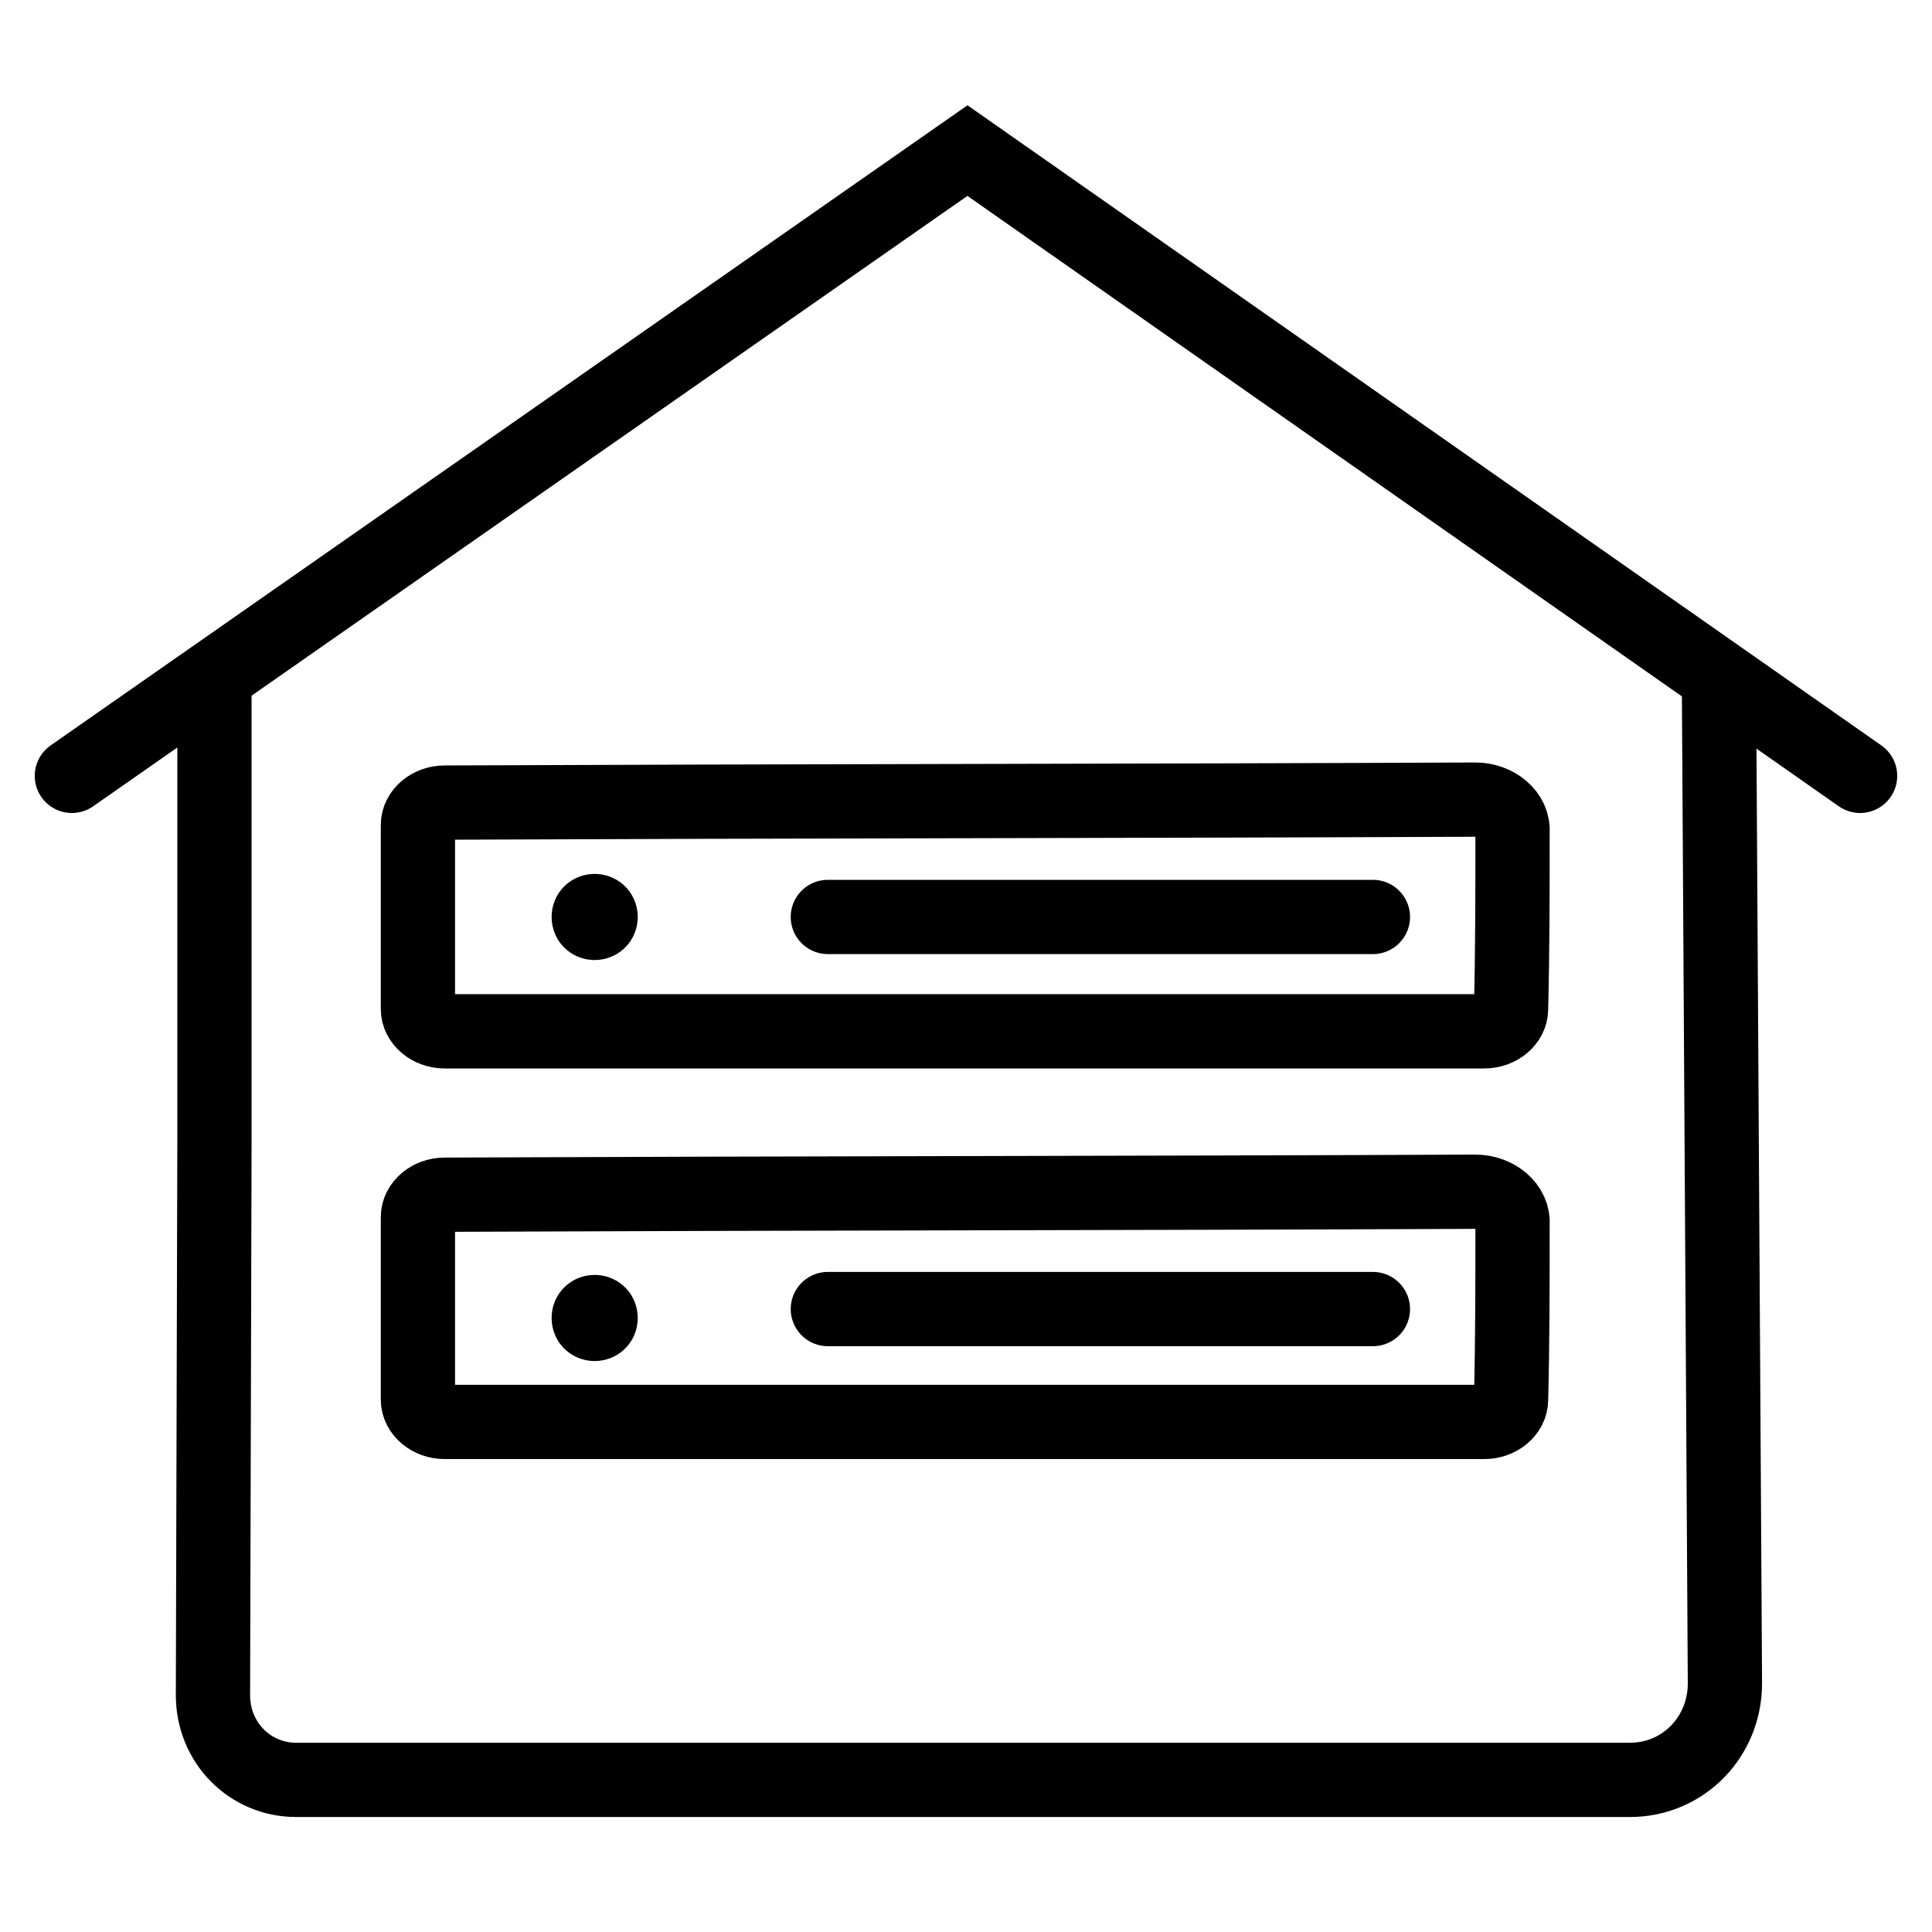
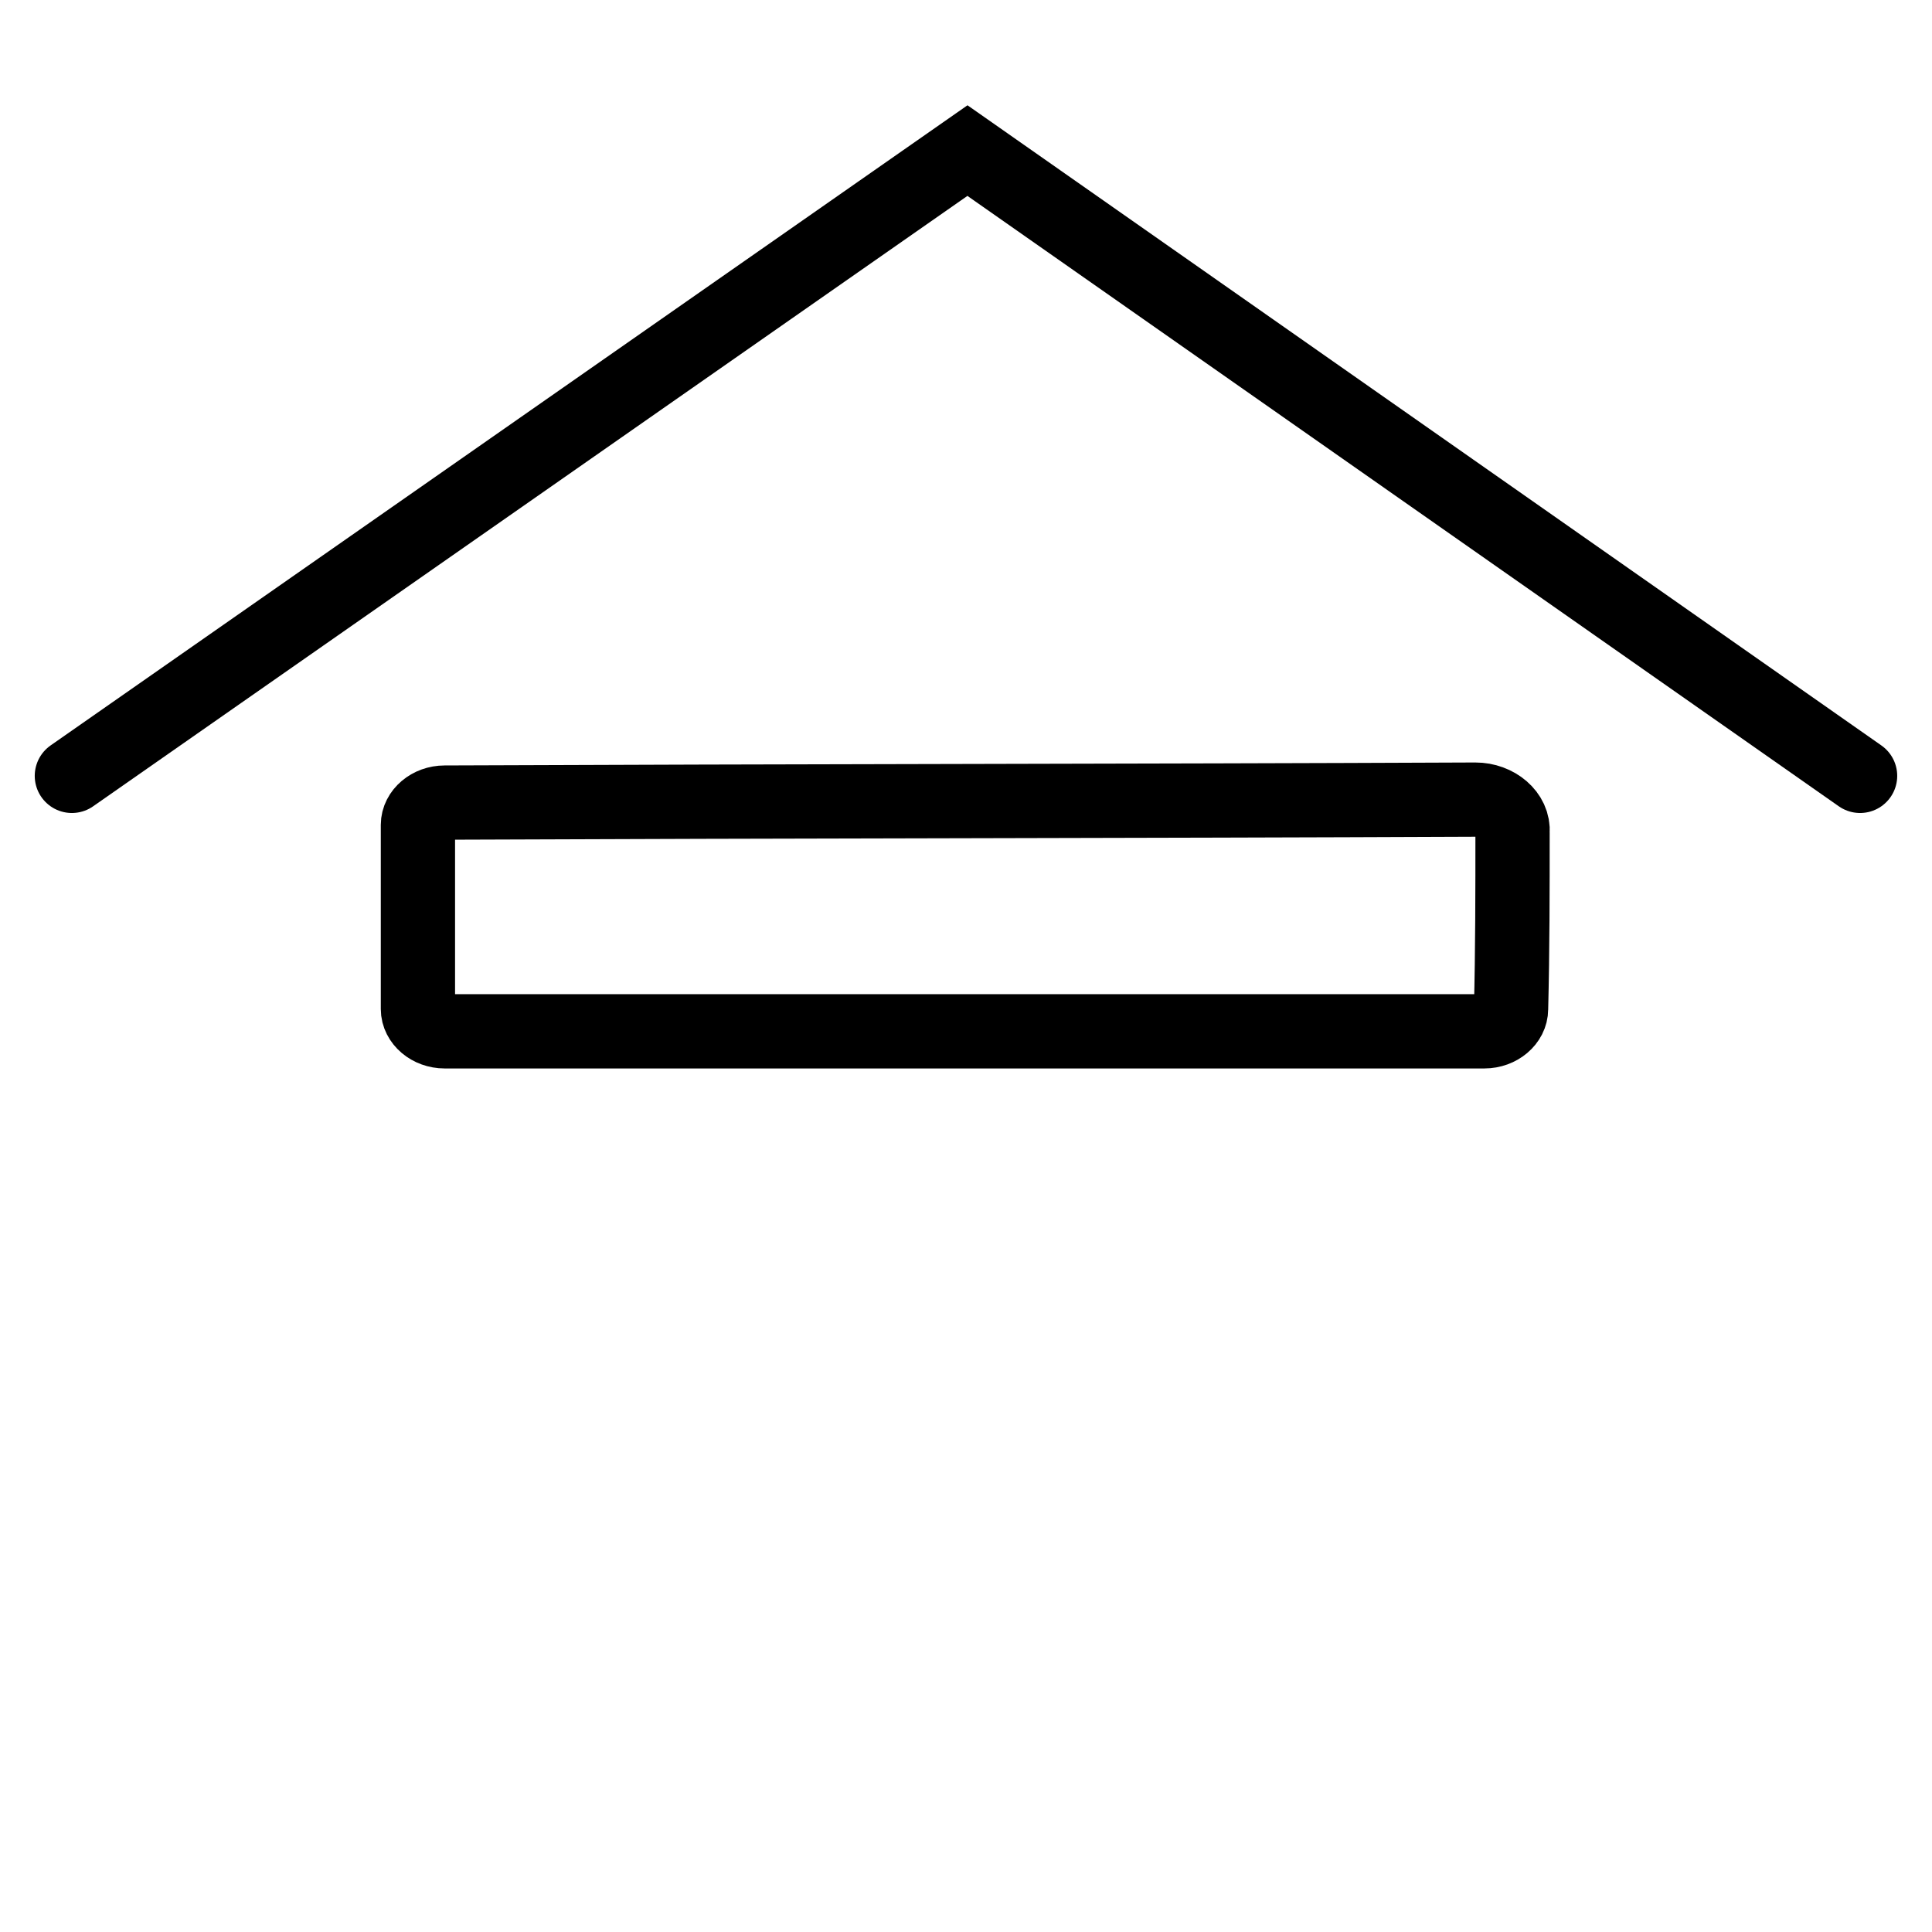
<svg xmlns="http://www.w3.org/2000/svg" width="800px" height="800px" version="1.1" viewBox="144 144 512 512">
  <defs>
    <clipPath id="f">
-       <path d="m148.09 148.09h503.81v503.81h-503.81z" />
+       <path d="m148.09 148.09v503.81h-503.81z" />
    </clipPath>
    <clipPath id="e">
      <path d="m148.09 148.09h503.81v479.91h-503.81z" />
    </clipPath>
    <clipPath id="d">
      <path d="m148.09 181h503.81v470.9h-503.81z" />
    </clipPath>
    <clipPath id="c">
      <path d="m148.09 148.09h503.81v503.81h-503.81z" />
    </clipPath>
    <clipPath id="b">
      <path d="m148.09 148.09h433.91v503.81h-433.91z" />
    </clipPath>
    <clipPath id="a">
-       <path d="m148.09 213h433.91v438.9h-433.91z" />
-     </clipPath>
+       </clipPath>
  </defs>
  <g clip-path="url(#f)">
    <path transform="matrix(3.936 0 0 3.936 148.09 148.09)" d="m13.4 45.8v30.2l-0.1 37.1c0 3.2 2.5 5.7 5.6 5.7h89.8c3.6 0 6.4-2.9 6.4-6.5l-0.4-67.1" fill="none" stroke="#000000" stroke-linecap="round" stroke-miterlimit="10" stroke-width="5" />
  </g>
  <g clip-path="url(#e)">
    <path transform="matrix(3.936 0 0 3.936 148.09 148.09)" d="m3.8 51.2 60.3-42.1 60.1 42.1" fill="none" stroke="#000000" stroke-linecap="round" stroke-miterlimit="10" stroke-width="5" />
  </g>
  <g clip-path="url(#d)">
-     <path transform="matrix(3.936 0 0 3.936 148.09 148.09)" d="m100.7 93.2c0 0.8-0.8 1.5-1.8 1.5h-70c-1 0-1.8-0.7-1.8-1.5v-12.3c0-0.8 0.8-1.5 1.8-1.5 23.1-0.1 46.3-0.1 69.4-0.2 1.4 0 2.6 1 2.5 2.2 0 3.9 0 7.9-0.1 11.8zm0 0" fill="none" stroke="#000000" stroke-linecap="round" stroke-miterlimit="10" stroke-width="5" />
-   </g>
-   <path transform="matrix(3.936 0 0 3.936 148.09 148.09)" d="m54.7 87.1h36.699" fill="none" stroke="#000000" stroke-linecap="round" stroke-miterlimit="10" stroke-width="5" />
+     </g>
  <g clip-path="url(#c)">
    <path transform="matrix(3.936 0 0 3.936 148.09 148.09)" d="m100.7 66.9c0 0.8-0.8 1.5-1.8 1.5h-70c-1 0-1.8-0.7-1.8-1.5v-12.401c0-0.8 0.8-1.5 1.8-1.5 23.1-0.1 46.3-0.1 69.4-0.2 1.4 0 2.6 1 2.5 2.2 0 3.9 0 7.9-0.1 11.9zm0 0" fill="none" stroke="#000000" stroke-linecap="round" stroke-miterlimit="10" stroke-width="5" />
  </g>
-   <path transform="matrix(3.936 0 0 3.936 148.09 148.09)" d="m54.7 60.7h36.699" fill="none" stroke="#000000" stroke-linecap="round" stroke-miterlimit="10" stroke-width="5" />
  <g clip-path="url(#b)">
-     <path transform="matrix(3.936 0 0 3.936 148.09 148.09)" d="m39.4 60.7c0 0.534-0.8 0.534-0.8 0 0-0.533 0.8-0.533 0.8 0" fill="none" stroke="#000000" stroke-linecap="round" stroke-miterlimit="10" stroke-width="5" />
-   </g>
+     </g>
  <g clip-path="url(#a)">
    <path transform="matrix(3.936 0 0 3.936 148.09 148.09)" d="m39.4 87.7c0 0.534-0.8 0.534-0.8 0 0-0.533 0.8-0.533 0.8 0" fill="none" stroke="#000000" stroke-linecap="round" stroke-miterlimit="10" stroke-width="5" />
  </g>
</svg>